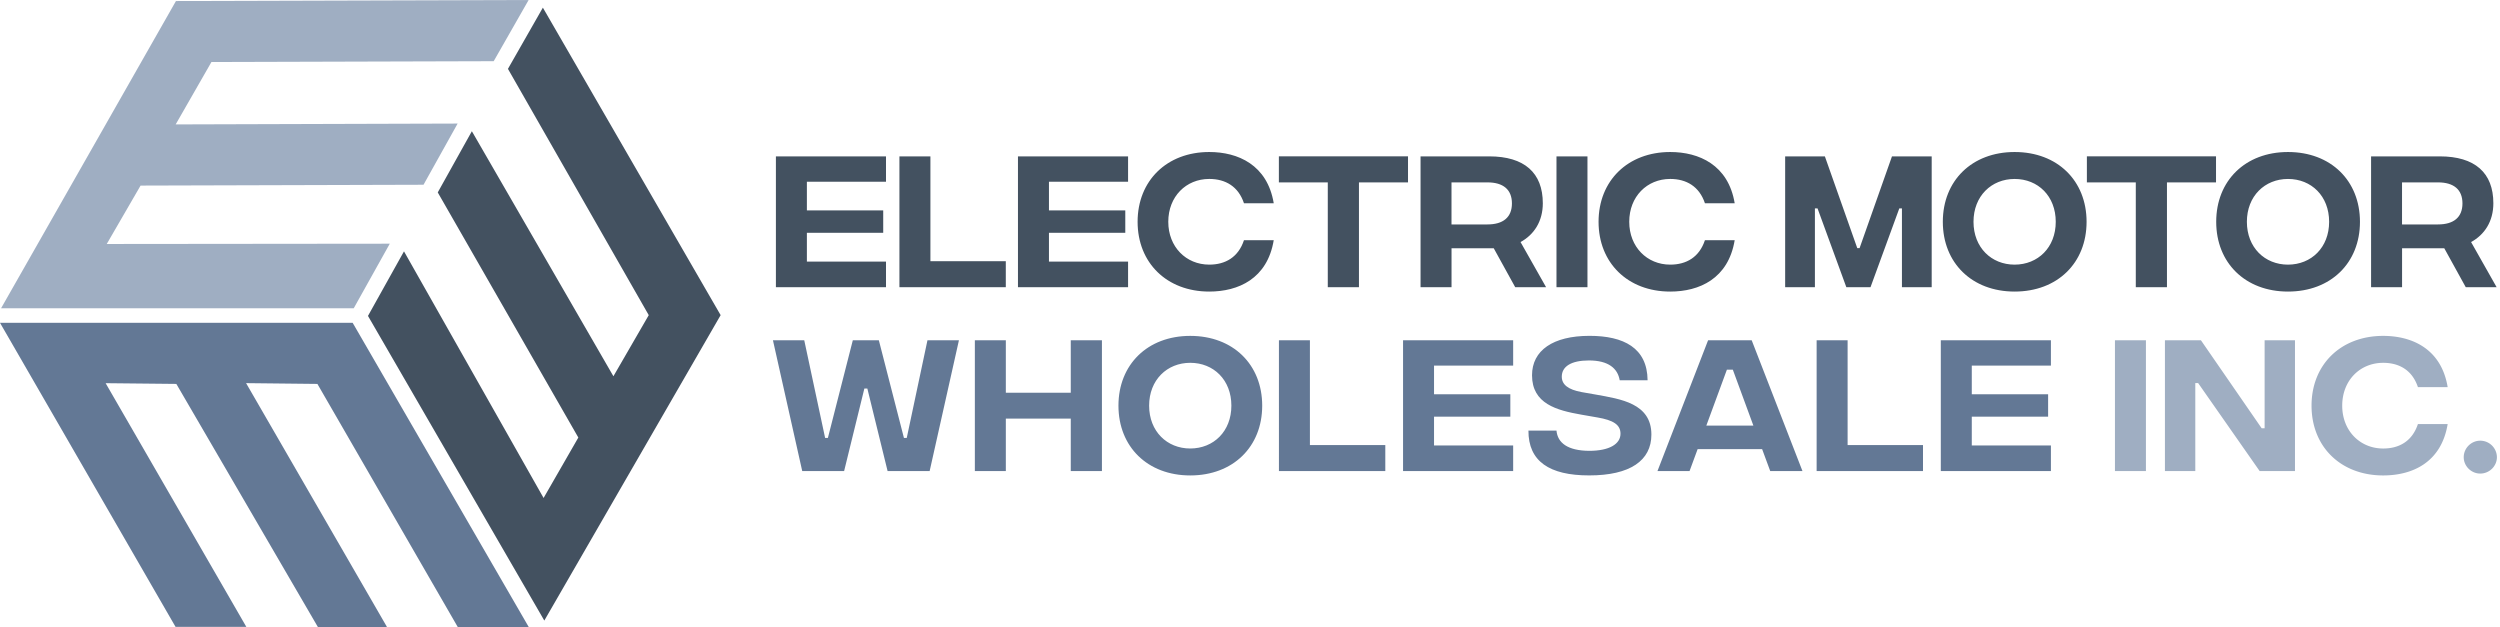
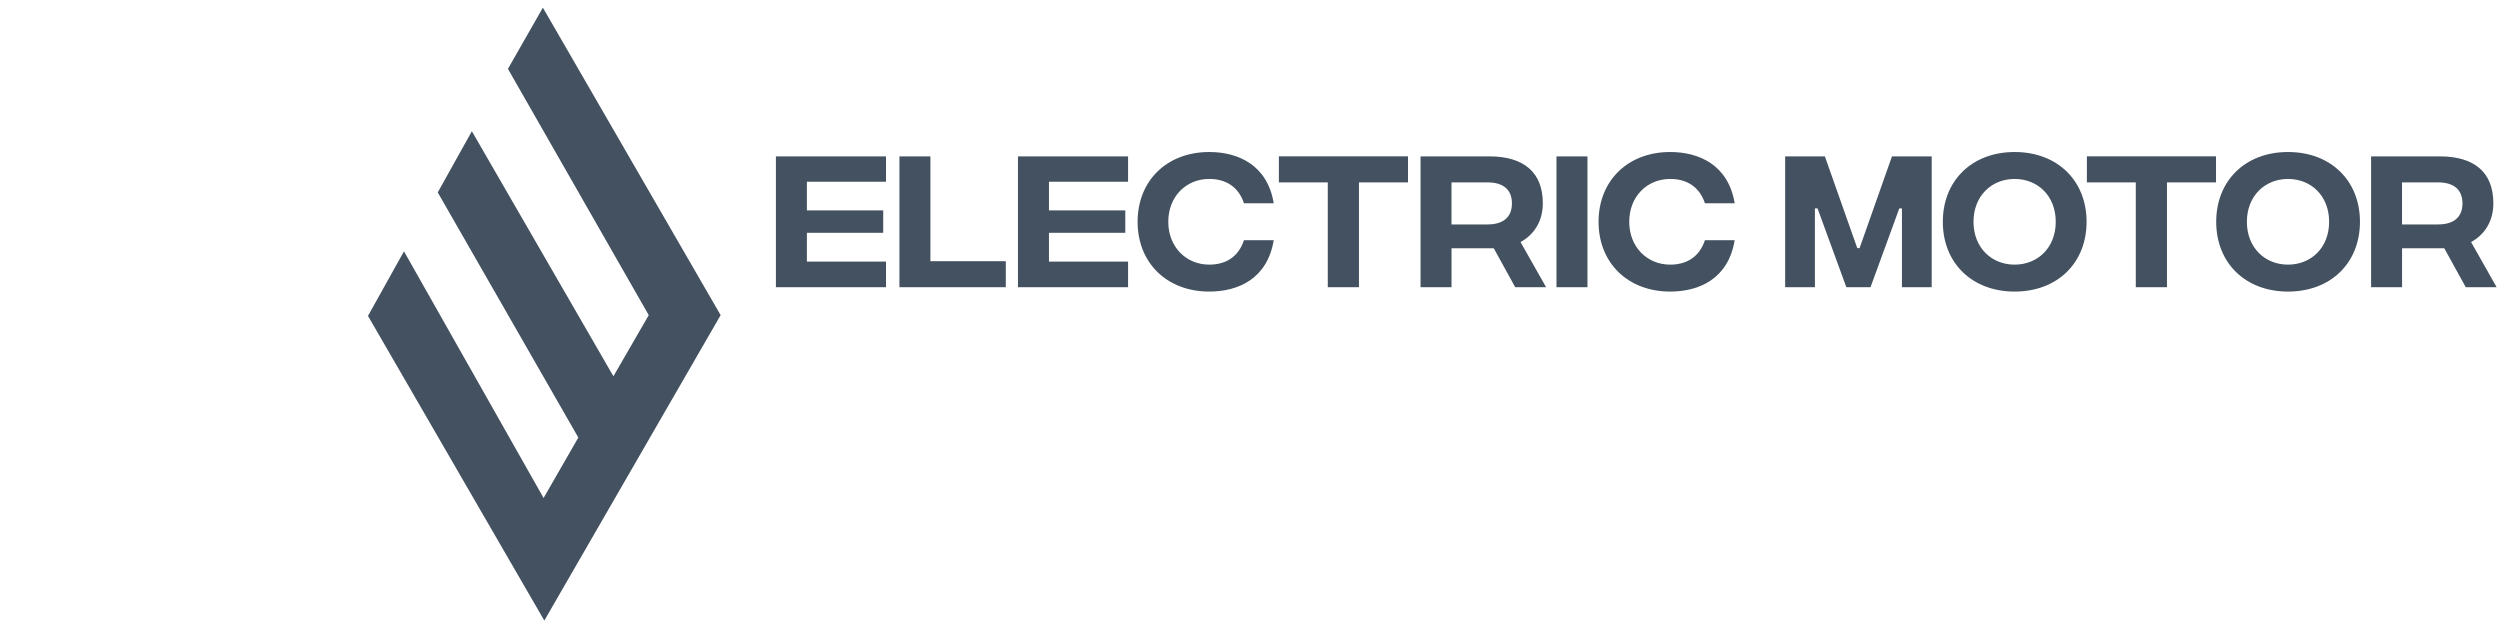
<svg xmlns="http://www.w3.org/2000/svg" width="255" height="64" fill="none">
  <g clip-path="url(#clip0)">
-     <path d="M.11 31.442L17.947.106 53.92 0l-3.563 6.242-28.791.085-3.648 6.364 28.76-.088-3.479 6.242-28.86.085-3.451 5.957 28.87-.03-3.676 6.585" fill="#9FAEC2" />
-     <path d="M35.971 32.927L53.957 64h-7.24L32.375 39.16l-7.275-.08 14.372 24.87-7.022.05-14.464-24.84-7.212-.075 14.354 24.859h-7.22L0 32.927" fill="#637895" />
    <path d="M41.207 25.638l-3.673 6.585L55.52 63.297l17.985-31.152L55.373.781 51.81 7.024l14.362 25.121-3.604 6.233L48.13 13.385l-3.479 6.242L58.99 44.63l-3.544 6.164M79.142 15.95h11.23v2.587h-8.07v2.923h7.786v2.288h-7.786v2.938h8.07v2.607h-11.23V15.95zm12.6 0h3.16v10.692h7.689v2.654h-10.85V15.95zm12.09 0h11.231v2.587h-8.07v2.923h7.786v2.288h-7.786v2.938h8.07v2.607h-11.231V15.95zm12.203 6.673c0-4.195 2.989-7.118 7.308-7.118 2.923 0 5.927 1.304 6.577 5.227h-3.035c-.572-1.716-1.891-2.48-3.542-2.48-2.366 0-4.179 1.795-4.179 4.37 0 2.558 1.81 4.37 4.179 4.37 1.654 0 2.97-.762 3.542-2.494h3.035c-.65 3.939-3.623 5.242-6.577 5.242-4.319 0-7.308-2.922-7.308-7.117zm27.582-4.02h-5.004v10.693h-3.179V18.603h-4.989v-2.654h13.172v2.654zm10.934 10.69l-2.191-3.973h-4.304v3.973h-3.16V15.95h7.007c3.576 0 5.464 1.67 5.464 4.783 0 1.86-.906 3.21-2.272 3.957l2.607 4.607h-3.151v-.003zm-6.498-6.401h3.669c1.604 0 2.495-.732 2.495-2.145s-.891-2.144-2.495-2.144h-3.669v4.288zm10.708-6.942h3.16v13.343h-3.16V15.95zm4.292 6.673c0-4.195 2.988-7.118 7.308-7.118 2.923 0 5.926 1.304 6.577 5.227h-3.035c-.573-1.716-1.892-2.48-3.542-2.48-2.366 0-4.179 1.795-4.179 4.37 0 2.558 1.81 4.37 4.179 4.37 1.654 0 2.969-.762 3.542-2.494h3.035c-.651 3.939-3.623 5.242-6.577 5.242-4.323 0-7.308-2.922-7.308-7.117zm19.033-6.673h4.051l3.304 9.358h.237l3.304-9.359h4.051v13.344h-3.035v-8.036h-.269l-2.938 8.04h-2.463l-2.938-8.04h-.269v8.04h-3.035V15.948zm16.082 6.673c0-4.195 2.969-7.118 7.324-7.118 4.369 0 7.339 2.923 7.339 7.118 0 4.194-2.97 7.117-7.339 7.117-4.355 0-7.324-2.922-7.324-7.117zm11.518 0c0-2.623-1.81-4.37-4.194-4.37-2.367 0-4.195 1.747-4.195 4.37 0 2.622 1.825 4.37 4.195 4.37 2.381-.004 4.194-1.75 4.194-4.37zm16.348-4.02h-5.004v10.693h-3.179V18.603h-4.989v-2.654h13.172v2.654zm.019 4.02c0-4.195 2.969-7.118 7.323-7.118 4.37 0 7.34 2.923 7.34 7.118 0 4.194-2.97 7.117-7.34 7.117-4.354 0-7.323-2.922-7.323-7.117zm11.518 0c0-2.623-1.81-4.37-4.195-4.37-2.366 0-4.194 1.747-4.194 4.37 0 2.622 1.825 4.37 4.194 4.37 2.382-.004 4.195-1.75 4.195-4.37zm13.935 6.67l-2.191-3.973h-4.304v3.973h-3.161V15.95h7.008c3.576 0 5.464 1.67 5.464 4.783 0 1.86-.906 3.21-2.272 3.957l2.607 4.607h-3.151v-.003zm-6.499-6.401h3.67c1.604 0 2.494-.732 2.494-2.145s-.89-2.144-2.494-2.144h-3.67v4.288z" fill="#435160" />
-     <path d="M78.839 34.704h3.194l2.129 9.962h.284l2.542-9.962h2.653l2.56 9.962h.288l2.113-9.962h3.21l-2.988 13.344h-4.289l-2.066-8.421h-.303l-2.066 8.42h-4.273l-2.988-13.343zm33.558 0v13.344h-3.179v-5.352h-6.623v5.355h-3.16V34.707h3.16v5.354h6.623v-5.354h3.179v-.003zm1.685 6.673c0-4.194 2.969-7.117 7.323-7.117 4.37 0 7.34 2.923 7.34 7.117 0 4.195-2.97 7.118-7.34 7.118-4.354 0-7.323-2.923-7.323-7.118zm11.518 0c0-2.622-1.81-4.37-4.195-4.37-2.366 0-4.194 1.748-4.194 4.37 0 2.623 1.828 4.37 4.194 4.37 2.385-.003 4.195-1.75 4.195-4.37zm4.848-6.673h3.163v10.693h7.69v2.654h-10.85V34.704h-.003zm12.663 0h11.231v2.588h-8.071v2.923h7.783v2.288h-7.783v2.938h8.071v2.607h-11.231V34.704zm12.79 9.215h2.86c.113 1.256 1.144 2.05 3.336 2.066 2.066 0 3.194-.7 3.194-1.748 0-.922-.747-1.381-2.335-1.653l-1.653-.288c-2.526-.444-5.036-1.112-5.036-4.02 0-2.525 2.129-4.02 5.861-4.02 3.479 0 5.895 1.223 5.926 4.53h-2.844c-.206-1.206-1.144-2.02-3.145-2.02-1.809 0-2.763.62-2.763 1.654 0 .81.65 1.32 2.019 1.573l1.448.253c2.541.46 5.673.89 5.673 4.082 0 2.654-2.176 4.164-6.339 4.164-4.073.003-6.217-1.444-6.202-4.573zm23.834 1.891h-6.576l-.826 2.24h-3.272l5.164-13.343h4.447l5.18 13.344h-3.288l-.829-2.242zm-.891-2.401l-2.097-5.705h-.603l-2.098 5.705h4.798zm6.452-8.705h3.16v10.693h7.69v2.654h-10.85V34.704zm12.666 0h11.231v2.588h-8.071v2.923h7.786v2.288h-7.786v2.938h8.071v2.607h-11.231V34.704z" fill="#637895" />
-     <path d="M215.725 34.704h3.16v13.344h-3.16V34.704zm5.098 0h3.67l6.195 8.977h.303v-8.977h3.098v13.344h-3.604l-6.276-8.977h-.288v8.977h-3.098V34.704zm14.954 6.673c0-4.194 2.988-7.117 7.308-7.117 2.923 0 5.927 1.303 6.577 5.226h-3.035c-.572-1.716-1.891-2.478-3.542-2.478-2.366 0-4.179 1.794-4.179 4.37 0 2.556 1.81 4.37 4.179 4.37 1.654 0 2.97-.764 3.542-2.495h3.035c-.65 3.938-3.623 5.242-6.577 5.242-4.323 0-7.308-2.923-7.308-7.118zm15.523 5.258c0-.922.762-1.685 1.684-1.685a1.7 1.7 0 011.701 1.685c0 .906-.763 1.669-1.701 1.669-.922 0-1.684-.763-1.684-1.67z" fill="#9FAEC2" />
  </g>
  <defs>
    <clipPath id="clip0">
-       <path fill="#fff" d="M0 0h254.685v64H0z" />
+       <path fill="#fff" d="M0 0h254.685v64H0" />
    </clipPath>
  </defs>
</svg>